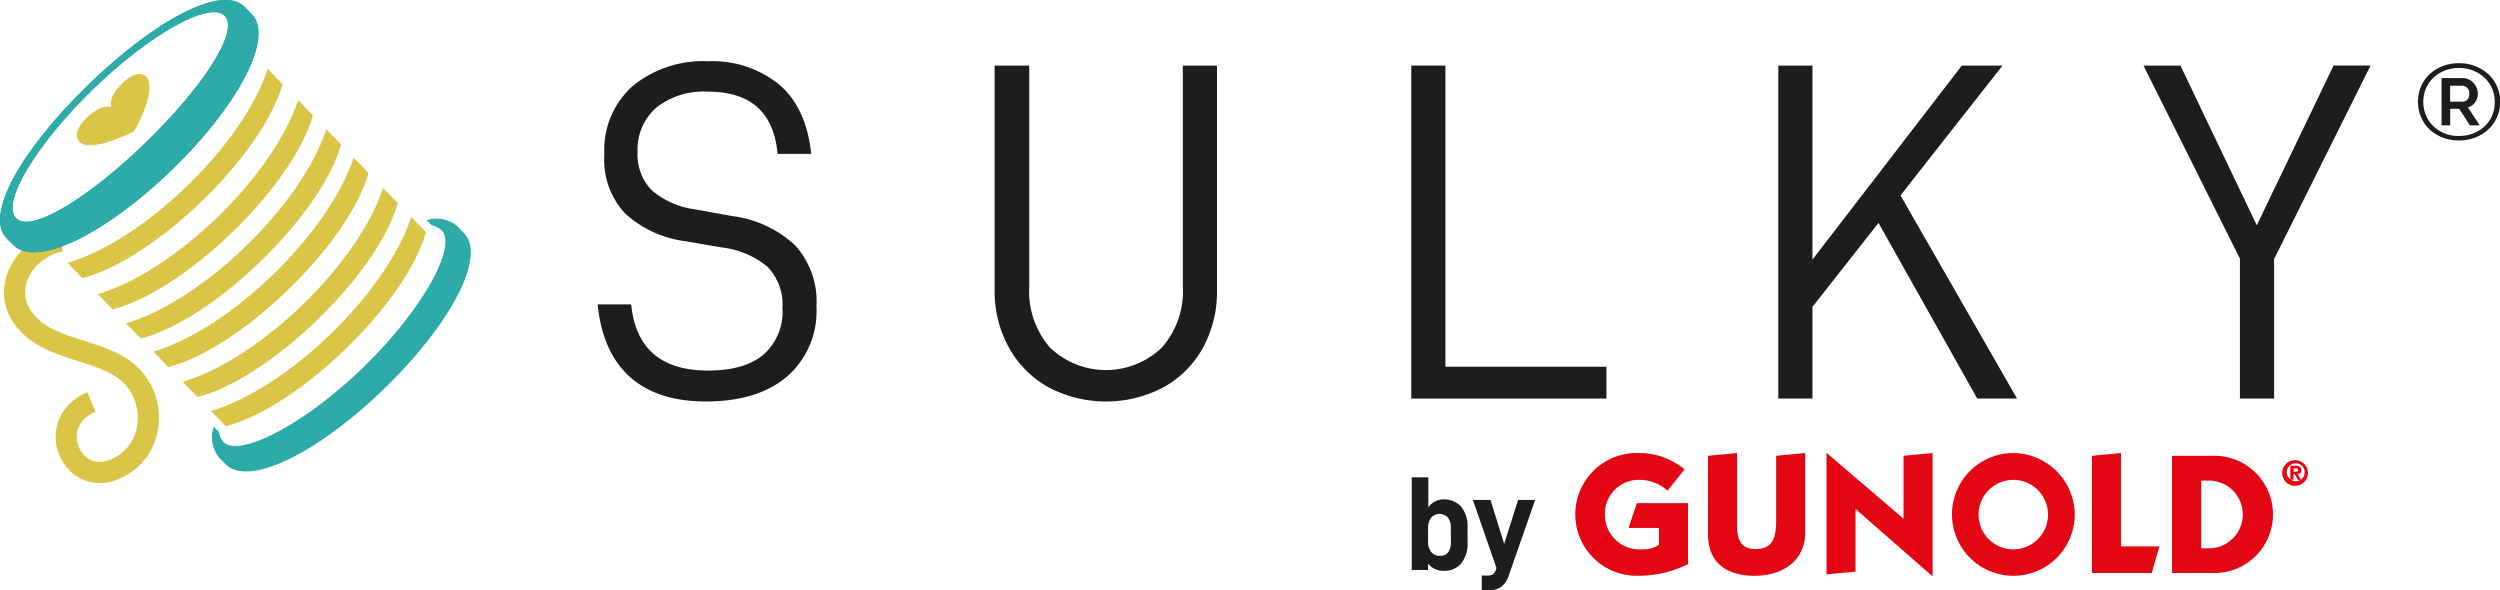
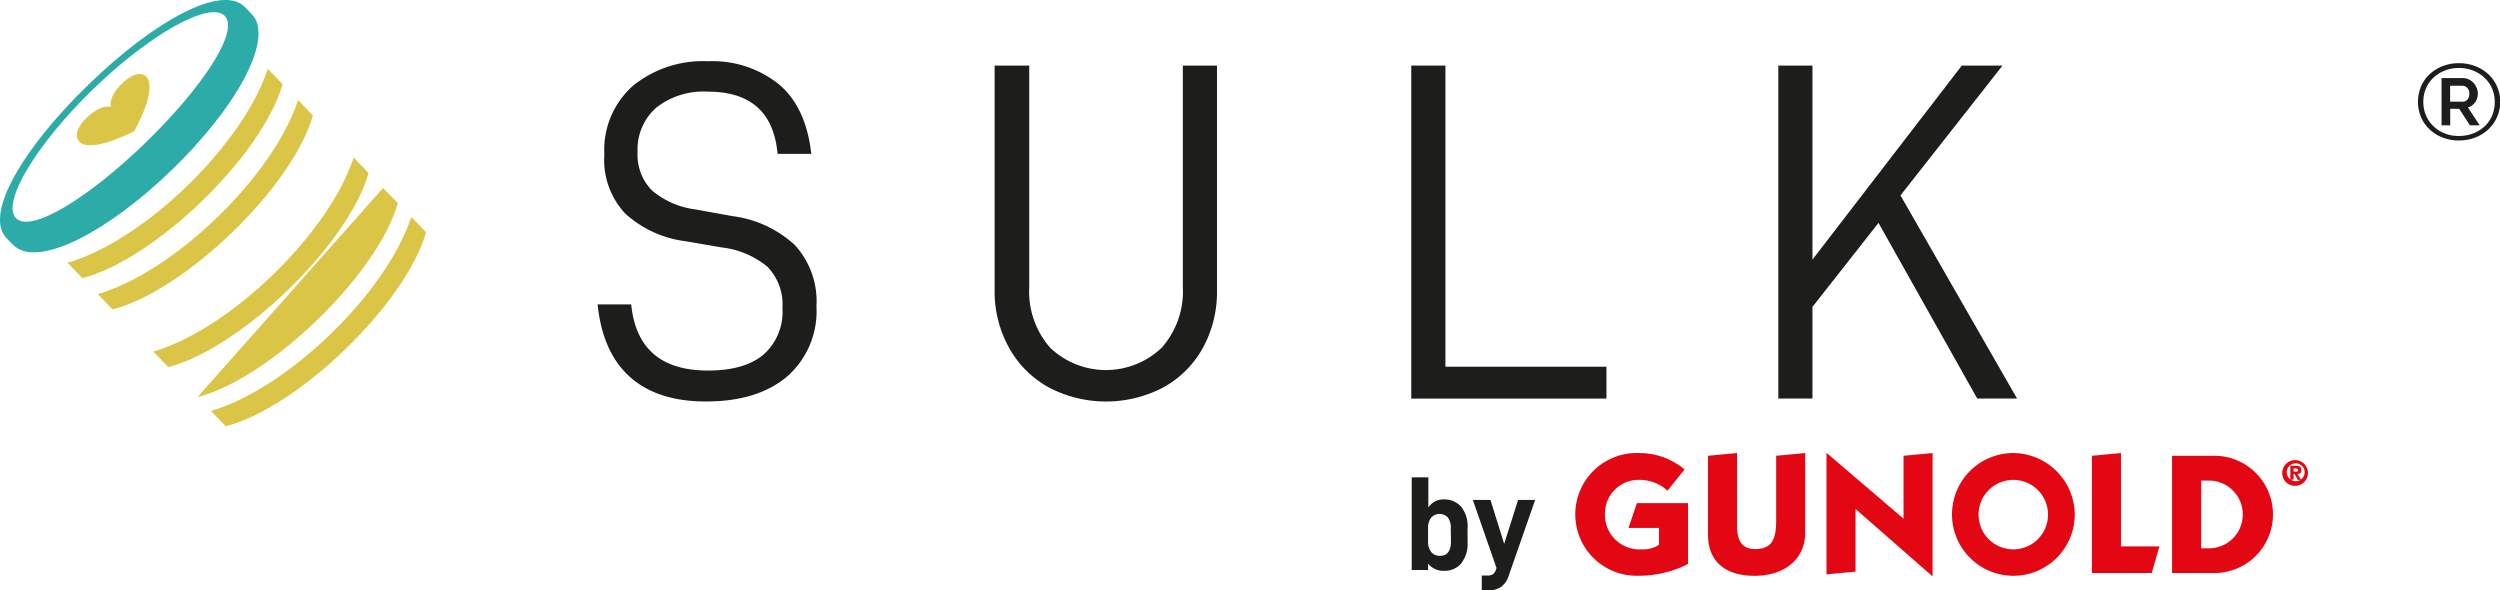
<svg xmlns="http://www.w3.org/2000/svg" width="282.552" height="66.736" viewBox="0 0 282.552 66.736">
  <defs>
    <clipPath id="clip-path">
      <rect id="Rechteck_9" data-name="Rechteck 9" width="282.552" height="66.736" fill="none" />
    </clipPath>
  </defs>
  <g id="Gruppe_12" data-name="Gruppe 12" clip-path="url(#clip-path)">
    <path id="Pfad_3" data-name="Pfad 3" d="M433.08,103.3v-.354h.223c.111,0,.288,0,.288.157s-.076.2-.213.2Zm0,.278h.132l.354.658h.359l-.4-.678c.278,0,.445-.121.445-.415,0-.374-.248-.506-.663-.506h-.587v1.574h.359Zm1.255-.126a1.012,1.012,0,1,1-.266-.768,1.012,1.012,0,0,1,.266.768m-1.012,1.452a1.452,1.452,0,1,0-1.518-1.452,1.432,1.432,0,0,0,1.518,1.452m-10.681-.592h1.012a3.83,3.83,0,0,1,0,7.655h-1.012Zm-3.289,10.448h4.594a6.628,6.628,0,1,0,0-13.251h-4.594Zm-2.3,0,.87-3.01h-4.346V101.2l-3.284.309v13.246ZM401.271,101.2a6.937,6.937,0,1,0,7.083,6.932,7.008,7.008,0,0,0-7.083-6.932m0,3.036a3.926,3.926,0,1,1-3.79,3.921,3.926,3.926,0,0,1,3.79-3.921m-8.986,10.838V101.2l-3.284.309v7.109l-8.672-7.417h-.035v13.711l3.284-.309v-7.083l8.672,7.589ZM377.891,101.2l-3.284.309v7.245c0,1.816-.248,3.3-2.373,3.3-1.644,0-2.049-1.179-2.049-2.59V101.2l-3.284.309V110.4c0,3.228,2.16,4.675,5.252,4.675,3.324,0,5.738-1.816,5.738-4.9Zm-13.636,1.852a8.019,8.019,0,0,0-5.211-1.852,6.937,6.937,0,1,0,0,13.868,12.28,12.28,0,0,0,5.6-1.326v-6.881h-5.778l-.946,2.8h3.441v1.913a3.223,3.223,0,0,1-1.892.506,3.906,3.906,0,0,1-4.215-3.926,3.81,3.81,0,0,1,3.962-3.921,4.66,4.66,0,0,1,3.112,1.219Z" transform="translate(-173.863 -49.997)" fill="#e30613" />
-     <path id="Pfad_4" data-name="Pfad 4" d="M8.474,53.84c-4.1.8-6.992,5.449-3.987,9.057,2.661,3.193,7.539,3.086,10.9,5.3,4.24,2.793,4.048,9.613-1.068,11.536-4.685,1.751-7.792-5.363-2.373-7.711" transform="translate(-1.604 -26.599)" fill="none" stroke="#dbc547" stroke-miterlimit="10" stroke-width="2.39" />
-     <path id="Pfad_5" data-name="Pfad 5" d="M48.162,75.87c.1.1.936.946,1.042,1.012,2.879,2.12,10.448-1.8,17.617-8.743s11.344-14.389,9.3-17.329c-.076-.111-.9-.976-1.012-1.073a3.611,3.611,0,0,0-3.451-.678l.567.582a2.388,2.388,0,0,1,1.123.567c1.771,1.827-2.211,9.047-8.89,15.513S50.444,75.936,48.678,74.11a2.373,2.373,0,0,1-.506-1.123L47.6,72.4a3.6,3.6,0,0,0,.567,3.451" transform="translate(-23.431 -24.172)" fill="#2caba8" />
    <path id="Pfad_6" data-name="Pfad 6" d="M16.755,39.033c8.1-2.059,20.314-13.762,22.637-21.928L37.717,15.38C34.9,23.981,23.772,34.753,15.08,37.308Z" transform="translate(-7.45 -7.598)" fill="#dbc547" />
    <path id="Pfad_7" data-name="Pfad 7" d="M23.52,46.023C31.635,43.939,43.839,32.256,46.161,24.1L44.487,22.37C41.658,30.986,30.527,41.743,21.85,44.293Z" transform="translate(-10.795 -11.052)" fill="#dbc547" />
-     <path id="Pfad_8" data-name="Pfad 8" d="M29.825,52.529c8.1-2.064,20.314-13.767,22.637-21.928l-1.67-1.73C47.973,37.471,36.842,48.248,28.15,50.8Z" transform="translate(-13.907 -14.263)" fill="#dbc547" />
    <path id="Pfad_9" data-name="Pfad 9" d="M35.94,58.879c8.1-2.064,20.314-13.767,22.637-21.928L56.892,35.2C54.073,43.8,42.942,54.578,34.25,57.128Z" transform="translate(-16.921 -17.39)" fill="#dbc547" />
-     <path id="Pfad_10" data-name="Pfad 10" d="M42.49,65.628c8.1-2.059,20.319-13.762,22.642-21.923L63.457,42C60.643,50.6,49.512,61.348,40.82,63.9Z" transform="translate(-20.167 -20.75)" fill="#dbc547" />
+     <path id="Pfad_10" data-name="Pfad 10" d="M42.49,65.628c8.1-2.059,20.319-13.762,22.642-21.923L63.457,42Z" transform="translate(-20.167 -20.75)" fill="#dbc547" />
    <path id="Pfad_11" data-name="Pfad 11" d="M48.795,72.113c8.1-2.059,20.314-13.762,22.637-21.928l-1.67-1.725C66.943,57.082,55.812,67.833,47.12,70.388Z" transform="translate(-23.279 -23.941)" fill="#dbc547" />
-     <path id="Pfad_12" data-name="Pfad 12" d="M16.434,16.144C10.048,22.326,3.5,26.4,1.806,24.654s2.353-8.409,8.733-14.592S23.709.054,25.4,1.8s-2.59,8.166-8.971,14.344M28.7,1.881C28.627,1.774,27.8.9,27.691.808,25.106-1.863,17.466,2.326,10.018,9.541S-1.842,24.254.744,26.926c.091.1.931.946,1.042,1.012C4.66,30.073,12.229,26.156,19.4,19.225S30.742,4.82,28.7,1.881" transform="translate(0 0.001)" fill="#2caba8" />
    <path id="Pfad_13" data-name="Pfad 13" d="M16.434,16.144C10.048,22.326,3.5,26.4,1.806,24.654s2.353-8.409,8.733-14.592S23.709.054,25.4,1.8s-2.59,8.166-8.971,14.344M28.7,1.881C28.627,1.774,27.8.9,27.691.808,25.106-1.863,17.466,2.326,10.018,9.541S-1.842,24.254.744,26.926c.091.1.931.946,1.042,1.012C4.66,30.073,12.229,26.156,19.4,19.225S30.742,4.82,28.7,1.881" transform="translate(0 0.001)" fill="#2caba8" />
    <path id="Pfad_14" data-name="Pfad 14" d="M23.653,23.011S19.1,25.379,17.662,24.3c0,0-1.235-.82.708-2.742,0,0,1.66-1.654,2.768-1.149,0,0-.435-1.123,1.224-2.707,0,0,1.715-1.8,2.7-.739,0,0,1.321,1.042-1.407,6.071" transform="translate(-8.535 -8.216)" fill="#dbc547" />
    <path id="Pfad_15" data-name="Pfad 15" d="M23.653,23.011S19.1,25.379,17.662,24.3c0,0-1.235-.82.708-2.742,0,0,1.66-1.654,2.768-1.149,0,0-.435-1.123,1.224-2.707,0,0,1.715-1.8,2.7-.739C25.06,16.964,26.38,18.007,23.653,23.011Z" transform="translate(-8.535 -8.216)" fill="none" stroke="#dbc547" stroke-miterlimit="10" stroke-width="0.11" />
    <path id="Pfad_16" data-name="Pfad 16" d="M545.119,18.466a.739.739,0,0,0,.6-.248,1.012,1.012,0,0,0,.207-.658.881.881,0,0,0-.243-.663.815.815,0,0,0-.6-.233h-1.326v1.8ZM542.786,15.8h2.393a1.573,1.573,0,0,1,.688.152,1.715,1.715,0,0,1,.541.4,2.021,2.021,0,0,1,.354.562,1.71,1.71,0,0,1-.177,1.619,1.462,1.462,0,0,1-.815.582l1.326,2.024h-1.1L544.78,19.27h-1.012v1.872h-.982Zm1.958,6.542a4.433,4.433,0,0,0,1.594-.278,3.976,3.976,0,0,0,1.29-.784,3.6,3.6,0,0,0,.865-1.214A3.964,3.964,0,0,0,548.8,18.5a3.775,3.775,0,0,0-.3-1.518,3.66,3.66,0,0,0-.85-1.214,4.017,4.017,0,0,0-1.29-.81,4.321,4.321,0,0,0-1.614-.3,4.24,4.24,0,0,0-1.609.3,4,4,0,0,0-1.275.81,3.594,3.594,0,0,0-.835,1.209,3.819,3.819,0,0,0-.3,1.518,3.891,3.891,0,0,0,.3,1.518,3.636,3.636,0,0,0,.835,1.219,3.939,3.939,0,0,0,1.275.82,4.235,4.235,0,0,0,1.609.293m0,.506a4.974,4.974,0,0,1-1.847-.334,4.554,4.554,0,0,1-1.462-.916,4.155,4.155,0,0,1-.966-1.386,4.488,4.488,0,0,1,0-3.471,4.083,4.083,0,0,1,.966-1.381,4.64,4.64,0,0,1,1.462-.911,4.974,4.974,0,0,1,1.847-.334,5.029,5.029,0,0,1,1.857.334,4.629,4.629,0,0,1,1.472.911,4.121,4.121,0,0,1,.982,1.381,4.285,4.285,0,0,1-.982,4.857,4.552,4.552,0,0,1-1.472.916,5.029,5.029,0,0,1-1.857.334" transform="translate(-266.842 -6.976)" fill="#1d1d1b" />
    <path id="Pfad_17" data-name="Pfad 17" d="M133.49,41.164h3.8q.744,7.473,8.677,7.473,4.129,0,6.274-1.8a6.439,6.439,0,0,0,2.14-5.237,6.124,6.124,0,0,0-1.69-4.69,9.847,9.847,0,0,0-5.135-2.181l-4.129-.708a12.414,12.414,0,0,1-6.825-3.137,8.888,8.888,0,0,1-2.348-6.679,9.681,9.681,0,0,1,3.228-7.746A12.565,12.565,0,0,1,146,13.68a11.979,11.979,0,0,1,7.964,2.591q3.091,2.591,3.678,7.878h-3.81q-.632-7.033-7.883-7.033a8.611,8.611,0,0,0-5.849,1.827,6.294,6.294,0,0,0-2.09,4.989,5.74,5.74,0,0,0,1.614,4.336,9.363,9.363,0,0,0,4.9,2.155l4.23.764a12.785,12.785,0,0,1,7.038,3.274,9.412,9.412,0,0,1,2.434,6.927,9.805,9.805,0,0,1-3.334,7.938q-3.334,2.808-9.153,2.808-5.5,0-8.6-2.783t-3.643-8.186" transform="translate(-65.95 -6.758)" fill="#1d1d1b" />
    <path id="Pfad_18" data-name="Pfad 18" d="M223.818,46.556a13.029,13.029,0,0,1-1.639-6.542V14.65h3.911V39.685a9.652,9.652,0,0,0,2.358,6.846,9.133,9.133,0,0,0,12.619,0,9.579,9.579,0,0,0,2.383-6.846V14.65h3.86V40.014a13.155,13.155,0,0,1-1.614,6.577,11.343,11.343,0,0,1-4.473,4.442,13.939,13.939,0,0,1-12.907,0,11.445,11.445,0,0,1-4.5-4.473" transform="translate(-109.765 -7.238)" fill="#1d1d1b" />
    <path id="Pfad_19" data-name="Pfad 19" d="M319.11,14.65V48.686h18.2v3.6H315.25V14.65Z" transform="translate(-155.747 -7.238)" fill="#1d1d1b" />
    <path id="Pfad_20" data-name="Pfad 20" d="M401.1,41.921V52.283h-3.86V14.65h3.86V36.578L417.979,14.65h4.6L411.048,29.323l13.175,22.96h-4.5L408.563,32.429Z" transform="translate(-196.254 -7.238)" fill="#1d1d1b" />
-     <path id="Pfad_21" data-name="Pfad 21" d="M493.574,52.283h-3.865V36.467L478.81,14.65h4.179L491.616,32.7l8.677-18.053h4.179l-10.9,21.873Z" transform="translate(-236.553 -7.238)" fill="#1d1d1b" />
    <g id="Gruppe_11" data-name="Gruppe 11" clip-path="url(#clip-path)">
      <path id="Pfad_22" data-name="Pfad 22" d="M329.3,109.185h-1.928l-1.574,4.963-1.548-4.963h-1.993l2.671,7.68-.03.106a1.143,1.143,0,0,1-.354.6,1.169,1.169,0,0,1-.678.157h-.6v1.685h.653a2.611,2.611,0,0,0,1.518-.395,2.459,2.459,0,0,0,.87-1.26Zm-9.517,4.66q0,1.654-1.214,1.654a1.224,1.224,0,0,1-1.012-.425,1.867,1.867,0,0,1-.359-1.229v-1.427a1.892,1.892,0,0,1,.349-1.229,1.285,1.285,0,0,1,1.877-.035,1.893,1.893,0,0,1,.339,1.265Zm-2.6,2.53a2.272,2.272,0,0,0,1.867.82,2.424,2.424,0,0,0,1.867-.81,3.542,3.542,0,0,0,.744-2.454v-1.563a3.5,3.5,0,0,0-.744-2.444,2.53,2.53,0,0,0-1.928-.8,2.069,2.069,0,0,0-1.761.9V106.63H315.35V117.1H317.2Z" transform="translate(-155.796 -52.68)" fill="#1d1d1b" />
    </g>
  </g>
</svg>